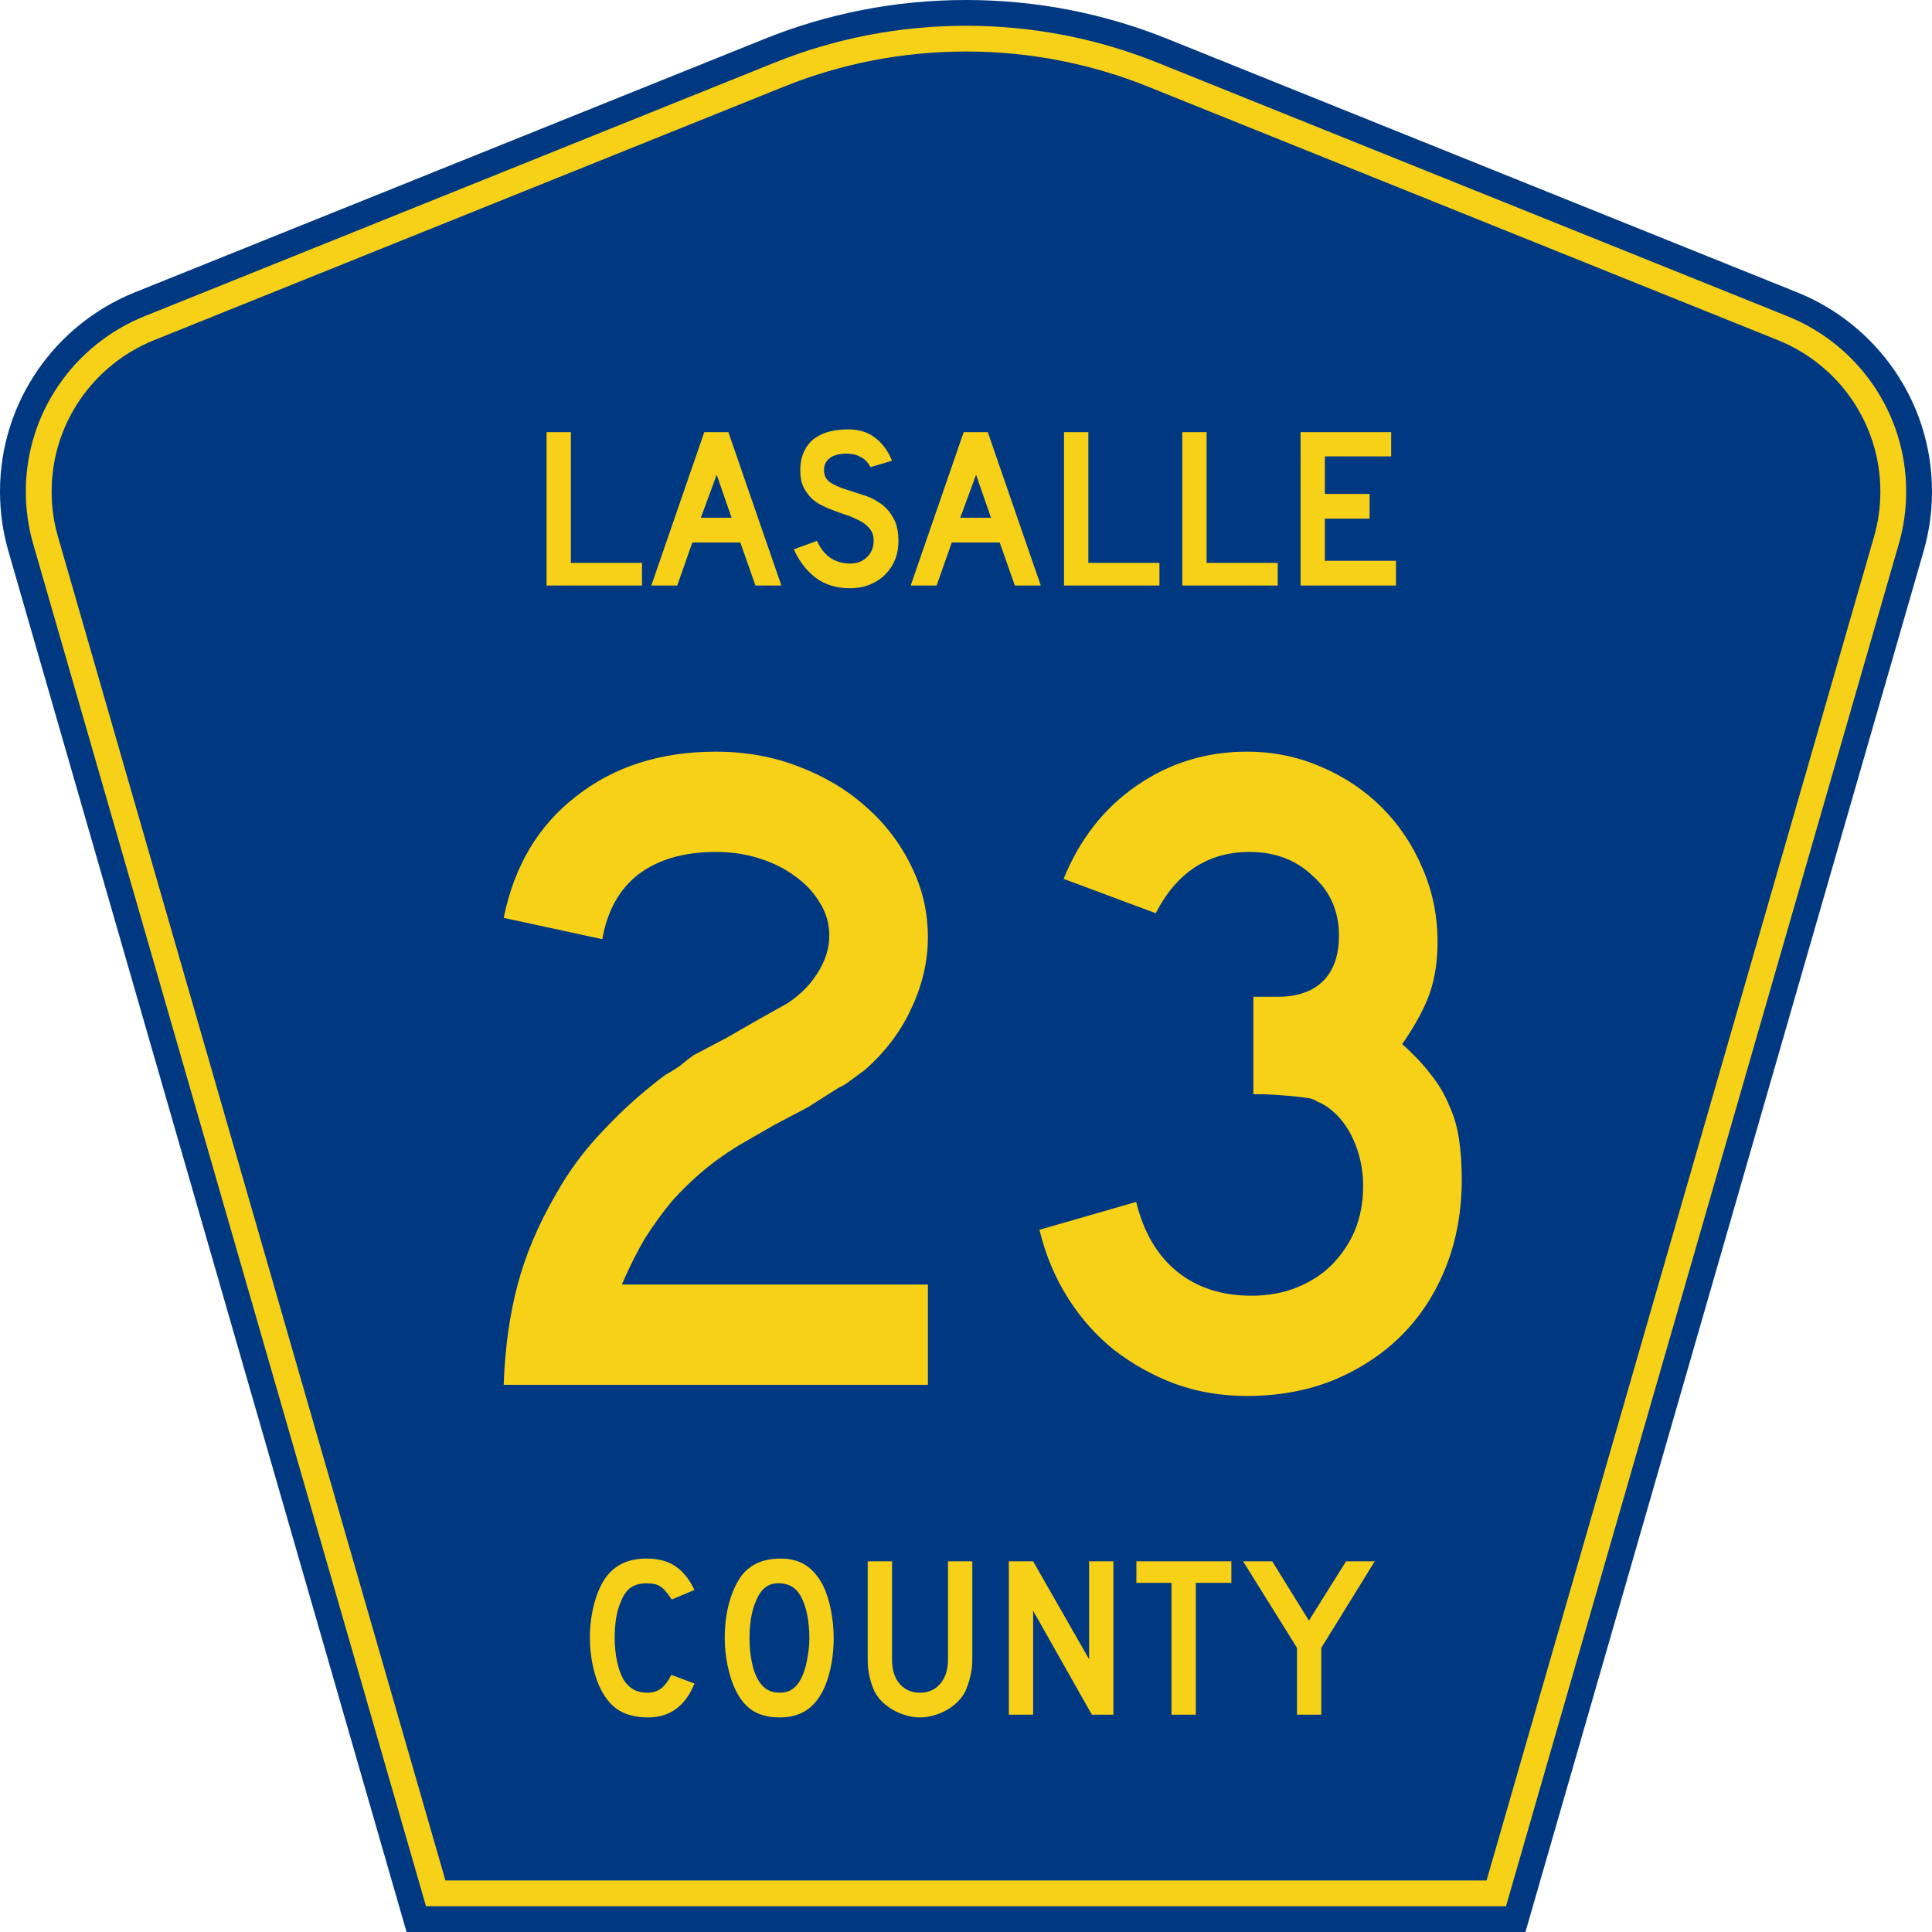
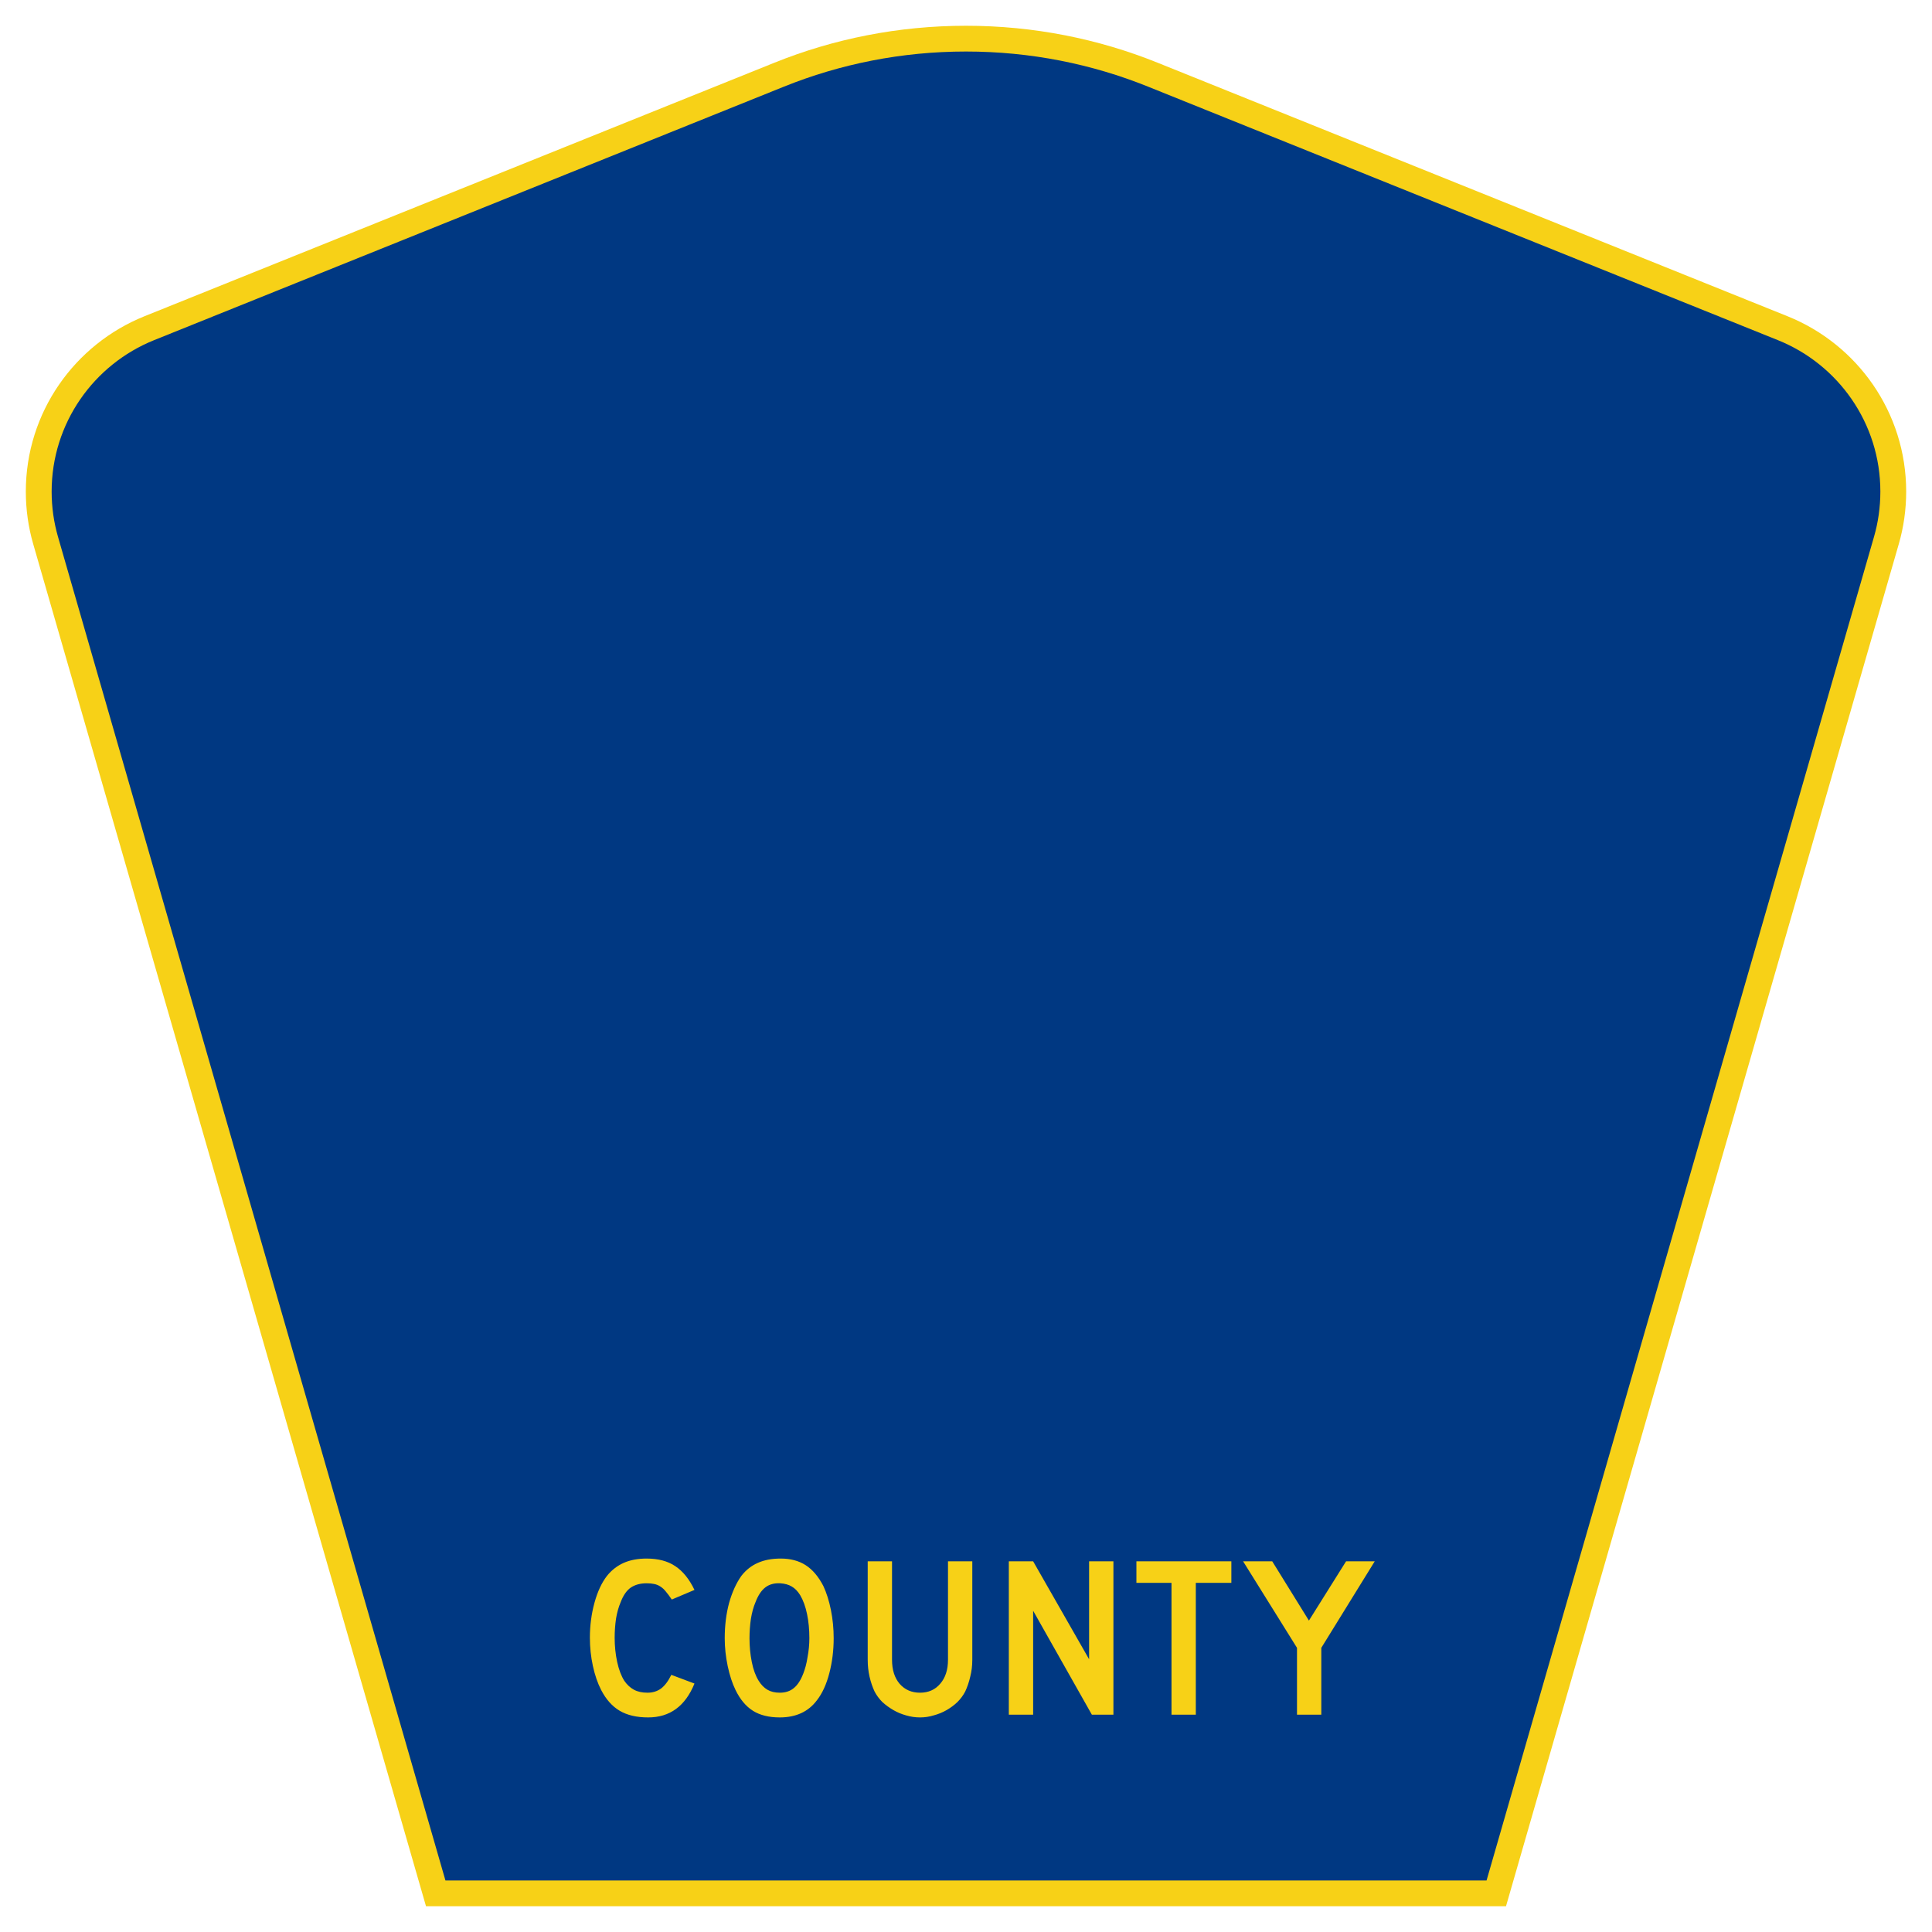
<svg xmlns="http://www.w3.org/2000/svg" xmlns:ns1="http://inkscape.sourceforge.net/DTD/sodipodi-0.dtd" xmlns:ns2="http://www.inkscape.org/namespaces/inkscape" version="1.0" id="Layer_1" width="450" height="450" viewBox="0 0 448.949 450" overflow="visible" enable-background="new 0 0 448.949 450" xml:space="preserve" ns1:version="0.32" ns2:version="0.43" ns1:docname="Lasalle County Route 23 IL.svg" ns1:docbase="C:\Documents and Settings\ltljltlj\Desktop\County Route Shields\Illinois">
  <defs id="defs52" />
  <ns1:namedview ns2:window-height="963" ns2:window-width="1024" ns2:pageshadow="2" ns2:pageopacity="0.0" borderopacity="1.0" bordercolor="#666666" pagecolor="#ffffff" id="base" ns2:zoom="1.78" ns2:cx="224.47485" ns2:cy="225" ns2:window-x="88" ns2:window-y="27" ns2:current-layer="Layer_1" />
  <g id="g3">
-     <path clip-rule="evenodd" d="M 94.17,450 L 1.421,128.337 C 0.154,123.941 -0.525,119.296 -0.525,114.494 C -0.525,93.492 12.453,75.515 30.845,68.109 L 177.585,9.048 C 192.068,3.213 207.895,0 224.475,0 C 241.053,0 256.88,3.213 271.364,9.048 L 418.104,68.109 C 436.496,75.515 449.474,93.492 449.474,114.494 C 449.474,119.296 448.796,123.941 447.528,128.337 L 354.779,450 L 94.17,450 L 94.17,450 z " id="path5" style="fill:#003882;fill-rule:evenodd" />
    <path clip-rule="evenodd" d="M 7.2,126.679 C 6.087,122.816 5.489,118.73 5.489,114.494 C 5.489,96.021 16.9,80.194 33.095,73.673 L 179.836,14.612 C 193.616,9.06 208.68,6 224.475,6 C 240.269,6 255.333,9.06 269.113,14.612 L 415.854,73.673 C 432.05,80.194 443.46,96.021 443.46,114.494 C 443.46,118.73 442.862,122.816 441.748,126.679 L 350.251,444 L 98.698,444 L 7.2,126.679 z " id="path7" style="fill:#f7d117;fill-rule:evenodd" />
    <path clip-rule="evenodd" d="M 11.503,114.494 C 11.503,98.549 21.348,84.874 35.346,79.237 L 182.087,20.175 C 195.164,14.907 209.465,12 224.475,12 C 239.484,12 253.786,14.907 266.862,20.175 L 413.603,79.237 C 427.601,84.874 437.446,98.549 437.446,114.494 C 437.446,118.164 436.928,121.691 435.969,125.021 L 345.723,438 L 103.226,438 L 12.98,125.021 C 12.021,121.692 11.503,118.164 11.503,114.494 z " id="path9" style="fill:#003882;fill-rule:evenodd" />
  </g>
-   <path transform="scale(1.001,0.999)" style="font-size:216.454px;font-style:normal;font-variant:normal;font-weight:normal;font-stretch:normal;text-align:center;line-height:100%;writing-mode:lr-tb;text-anchor:middle;fill:#f7d117;fill-opacity:1;font-family:Roadgeek 2005 Series D" d="M 116.681,322.875 C 116.969,314.362 118.051,306.569 119.927,299.498 C 121.803,292.428 124.762,285.429 128.802,278.502 C 131.832,273.019 135.584,267.968 140.058,263.351 C 144.531,258.589 149.293,254.332 154.344,250.58 C 155.642,249.858 156.797,249.137 157.807,248.415 C 158.817,247.55 159.827,246.756 160.837,246.034 L 168.629,241.922 L 175.772,237.809 L 182.699,233.913 C 185.585,232.037 187.894,229.728 189.625,226.986 C 191.501,224.101 192.439,221.142 192.439,218.112 C 192.439,215.37 191.718,212.845 190.275,210.536 C 188.832,208.083 186.884,205.991 184.431,204.259 C 182.122,202.527 179.38,201.156 176.205,200.146 C 173.031,199.136 169.64,198.631 166.032,198.631 C 158.673,198.631 152.684,200.363 148.066,203.826 C 143.593,207.289 140.779,212.34 139.625,218.978 L 116.681,213.999 C 119.134,201.878 124.762,192.426 133.564,185.644 C 142.366,178.717 153.189,175.254 166.032,175.254 C 172.958,175.254 179.38,176.409 185.296,178.717 C 191.357,181.026 196.552,184.129 200.881,188.025 C 205.354,191.921 208.89,196.539 211.487,201.878 C 214.085,207.073 215.383,212.629 215.383,218.545 C 215.383,224.173 214.085,229.728 211.487,235.212 C 209.034,240.551 205.426,245.313 200.665,249.498 C 199.51,250.364 198.428,251.157 197.418,251.879 C 196.552,252.6 195.614,253.177 194.604,253.61 L 187.461,258.156 L 179.669,262.268 L 172.526,266.381 C 169.062,268.401 165.96,270.566 163.218,272.875 C 160.621,275.039 158.168,277.42 155.859,280.018 C 153.694,282.615 151.602,285.501 149.582,288.676 C 147.706,291.85 145.902,295.458 144.17,299.498 L 215.383,299.498 L 215.383,322.875 L 116.681,322.875 M 339.604,275.039 C 339.604,282.399 338.377,289.181 335.924,295.386 C 333.471,301.591 330.008,306.93 325.535,311.403 C 321.205,315.732 315.938,319.196 309.734,321.793 C 303.673,324.246 296.963,325.473 289.603,325.473 C 283.687,325.473 278.131,324.535 272.936,322.659 C 267.886,320.783 263.196,318.186 258.867,314.867 C 254.682,311.548 251.075,307.507 248.044,302.745 C 245.014,297.983 242.777,292.644 241.334,286.728 L 263.845,280.234 C 265.577,287.305 268.752,292.716 273.369,296.468 C 277.987,300.22 283.759,302.096 290.686,302.096 C 294.582,302.096 298.117,301.447 301.292,300.148 C 304.466,298.849 307.136,297.117 309.301,294.953 C 311.609,292.644 313.413,289.974 314.712,286.944 C 316.011,283.769 316.66,280.306 316.66,276.554 C 316.66,272.803 315.938,269.267 314.495,265.948 C 313.052,262.629 311.032,260.032 308.435,258.156 C 307.569,257.579 306.775,257.146 306.054,256.857 C 305.477,256.424 304.683,256.136 303.673,255.991 C 302.807,255.847 301.58,255.703 299.993,255.558 C 298.55,255.414 296.458,255.27 293.716,255.125 L 291.119,255.125 L 291.119,231.748 L 291.119,232.398 L 291.768,232.398 L 292.201,232.398 L 296.746,232.398 C 301.364,232.398 304.899,231.171 307.353,228.718 C 309.806,226.265 311.032,222.73 311.032,218.112 C 311.032,212.484 309.012,207.867 304.972,204.259 C 301.075,200.507 296.169,198.631 290.253,198.631 C 280.584,198.631 273.297,203.393 268.391,212.917 L 246.962,204.908 C 250.714,195.673 256.342,188.458 263.845,183.263 C 271.493,177.924 280.079,175.254 289.603,175.254 C 295.664,175.254 301.364,176.409 306.703,178.717 C 312.187,181.026 316.949,184.201 320.989,188.241 C 325.029,192.282 328.204,197.044 330.513,202.527 C 332.822,207.867 333.976,213.566 333.976,219.627 C 333.976,223.956 333.399,227.852 332.245,231.316 C 331.09,234.779 328.926,238.819 325.751,243.437 C 328.493,245.89 330.729,248.271 332.461,250.58 C 334.193,252.745 335.564,255.053 336.574,257.506 C 337.728,259.96 338.522,262.629 338.955,265.515 C 339.388,268.257 339.604,271.432 339.604,275.039" id="text1361" />
-   <path transform="scale(1.001,0.999)" style="font-size:53.373px;font-style:normal;font-variant:normal;font-weight:normal;font-stretch:normal;text-align:center;line-height:100%;writing-mode:lr-tb;text-anchor:middle;fill:#f7d117;fill-opacity:1;font-family:Roadgeek 2005 Series D" d="M 126.655,136.512 L 126.655,100.752 L 132.313,100.752 L 132.313,131.228 L 148.859,131.228 L 148.859,136.512 L 126.655,136.512 M 175.258,136.512 L 171.736,126.478 L 160.581,126.478 L 157.058,136.512 L 151.027,136.512 L 163.356,100.752 L 168.96,100.752 L 181.29,136.512 L 175.258,136.512 M 166.238,110.68 L 162.556,120.714 L 169.708,120.714 L 166.238,110.68 M 208.53,126.211 C 208.53,127.848 208.228,129.36 207.623,130.748 C 207.018,132.136 206.146,133.345 205.007,134.377 C 204.011,135.267 202.837,135.961 201.485,136.459 C 200.168,136.922 198.745,137.153 197.215,137.153 C 194.119,137.153 191.468,136.334 189.262,134.698 C 187.092,133.025 185.402,130.819 184.192,128.079 L 189.583,126.105 C 190.33,127.812 191.362,129.129 192.678,130.054 C 193.995,130.944 195.507,131.388 197.215,131.388 C 198.887,131.388 200.222,130.89 201.218,129.894 C 202.25,128.862 202.766,127.599 202.766,126.105 C 202.766,124.93 202.445,123.97 201.805,123.222 C 201.2,122.475 200.399,121.852 199.403,121.354 C 198.407,120.821 197.304,120.358 196.094,119.967 C 194.92,119.575 193.746,119.148 192.571,118.686 C 192.038,118.472 191.379,118.17 190.597,117.778 C 189.814,117.387 189.049,116.853 188.302,116.177 C 187.59,115.465 186.967,114.594 186.433,113.562 C 185.935,112.53 185.686,111.267 185.686,109.772 C 185.686,108.029 185.971,106.552 186.54,105.342 C 187.11,104.097 187.875,103.101 188.835,102.353 C 189.832,101.571 191.006,101.001 192.358,100.645 C 193.746,100.29 195.24,100.112 196.841,100.112 C 199.368,100.112 201.467,100.77 203.139,102.086 C 204.847,103.403 206.146,105.182 207.036,107.424 L 202.018,108.918 C 201.734,108.349 201.36,107.833 200.898,107.37 C 200.506,106.979 199.955,106.623 199.243,106.303 C 198.567,105.983 197.731,105.805 196.735,105.769 C 196.094,105.734 195.418,105.787 194.706,105.929 C 194.03,106.036 193.425,106.25 192.892,106.57 C 192.358,106.89 191.931,107.335 191.611,107.904 C 191.29,108.438 191.166,109.114 191.237,109.932 C 191.308,111.035 191.789,111.889 192.678,112.494 C 193.568,113.064 194.653,113.562 195.934,113.989 C 197.215,114.416 198.585,114.861 200.044,115.323 C 201.538,115.75 202.908,116.391 204.153,117.245 C 205.399,118.063 206.431,119.184 207.249,120.607 C 208.103,121.995 208.53,123.863 208.53,126.211 M 235.616,136.512 L 232.094,126.478 L 220.939,126.478 L 217.416,136.512 L 211.385,136.512 L 223.714,100.752 L 229.318,100.752 L 241.647,136.512 L 235.616,136.512 M 226.596,110.68 L 222.913,120.714 L 230.065,120.714 L 226.596,110.68 M 247.058,136.512 L 247.058,100.752 L 252.716,100.752 L 252.716,131.228 L 269.261,131.228 L 269.261,136.512 L 247.058,136.512 M 274.579,136.512 L 274.579,100.752 L 280.236,100.752 L 280.236,131.228 L 296.782,131.228 L 296.782,136.512 L 274.579,136.512 M 302.099,136.512 L 302.099,100.752 L 323.182,100.752 L 323.182,106.41 L 307.757,106.41 L 307.757,115.163 L 318.165,115.163 L 318.165,120.927 L 307.757,120.927 L 307.757,130.748 L 324.303,130.748 L 324.303,136.512 L 302.099,136.512" id="text1375" />
  <path transform="scale(1.001,0.999)" style="font-size:53.37px;font-style:normal;font-variant:normal;font-weight:normal;font-stretch:normal;text-align:center;line-height:125%;writing-mode:lr-tb;text-anchor:middle;fill:#f7d117;fill-opacity:1;font-family:Roadgeek 2005 Series D" d="M 161.071,392.522 C 158.937,397.788 155.343,400.421 150.291,400.421 C 147.622,400.421 145.416,399.905 143.673,398.873 C 141.929,397.841 140.488,396.222 139.35,394.016 C 138.531,392.415 137.891,390.547 137.428,388.412 C 136.966,386.278 136.735,384.089 136.735,381.848 C 136.735,379.001 137.09,376.28 137.802,373.682 C 138.514,371.085 139.492,368.986 140.737,367.384 C 141.805,366.068 143.086,365.072 144.58,364.396 C 146.11,363.72 147.889,363.382 149.917,363.382 C 152.621,363.382 154.845,363.969 156.588,365.143 C 158.367,366.317 159.862,368.167 161.071,370.693 L 155.788,372.935 C 155.29,372.188 154.827,371.565 154.4,371.067 C 154.009,370.569 153.582,370.178 153.119,369.893 C 152.692,369.608 152.212,369.413 151.678,369.306 C 151.18,369.199 150.593,369.146 149.917,369.146 C 148.458,369.146 147.231,369.484 146.234,370.16 C 145.274,370.836 144.491,371.974 143.886,373.575 C 143.424,374.643 143.068,375.906 142.819,377.365 C 142.605,378.824 142.499,380.318 142.499,381.848 C 142.499,383.805 142.694,385.69 143.086,387.505 C 143.477,389.284 144.029,390.743 144.74,391.881 C 145.381,392.807 146.128,393.5 146.982,393.963 C 147.836,394.425 148.885,394.657 150.131,394.657 C 151.34,394.657 152.39,394.336 153.279,393.696 C 154.169,393.02 154.969,391.953 155.681,390.494 L 161.071,392.522 L 161.071,392.522 M 193.461,381.955 C 193.461,384.801 193.123,387.523 192.447,390.12 C 191.771,392.718 190.811,394.817 189.565,396.418 C 187.573,399.086 184.691,400.421 180.919,400.421 C 178.393,400.421 176.312,399.905 174.675,398.873 C 173.038,397.841 171.686,396.222 170.619,394.016 C 169.872,392.486 169.267,390.636 168.804,388.466 C 168.342,386.26 168.11,384.089 168.11,381.955 C 168.11,379.001 168.448,376.262 169.124,373.736 C 169.836,371.209 170.797,369.092 172.006,367.384 C 173.074,366.032 174.337,365.036 175.796,364.396 C 177.29,363.72 179.069,363.382 181.133,363.382 C 183.41,363.382 185.349,363.898 186.95,364.929 C 188.551,365.961 189.921,367.58 191.06,369.786 C 191.807,371.387 192.394,373.255 192.821,375.39 C 193.248,377.525 193.461,379.713 193.461,381.955 M 187.804,381.955 C 187.804,379.927 187.626,378.059 187.27,376.351 C 186.915,374.607 186.381,373.131 185.669,371.921 C 185.1,370.996 184.442,370.32 183.695,369.893 C 182.983,369.466 182.093,369.217 181.026,369.146 C 179.638,369.075 178.482,369.395 177.557,370.106 C 176.632,370.818 175.867,371.974 175.262,373.575 C 174.8,374.643 174.444,375.942 174.195,377.471 C 173.981,378.966 173.874,380.46 173.874,381.955 C 173.874,383.876 174.052,385.726 174.408,387.505 C 174.764,389.284 175.298,390.743 176.009,391.881 C 176.579,392.807 177.255,393.5 178.037,393.963 C 178.82,394.425 179.781,394.657 180.919,394.657 C 182.236,394.657 183.321,394.301 184.175,393.589 C 185.064,392.878 185.812,391.721 186.416,390.12 C 186.594,389.658 186.772,389.106 186.95,388.466 C 187.128,387.79 187.27,387.096 187.377,386.384 C 187.519,385.637 187.626,384.89 187.697,384.143 C 187.768,383.396 187.804,382.666 187.804,381.955 M 225.717,386.971 C 225.717,388.359 225.557,389.675 225.237,390.921 C 224.952,392.166 224.561,393.322 224.062,394.39 C 223.6,395.279 222.995,396.098 222.248,396.845 C 221.501,397.556 220.665,398.179 219.739,398.713 C 218.814,399.247 217.818,399.656 216.751,399.94 C 215.719,400.261 214.652,400.421 213.549,400.421 C 212.446,400.421 211.36,400.261 210.293,399.94 C 209.261,399.656 208.283,399.247 207.358,398.713 C 206.433,398.179 205.579,397.556 204.796,396.845 C 204.049,396.098 203.444,395.279 202.981,394.39 C 202.483,393.322 202.092,392.166 201.807,390.921 C 201.522,389.675 201.38,388.359 201.38,386.971 L 201.38,364.022 L 207.037,364.022 L 207.037,386.971 C 207.037,389.32 207.624,391.188 208.799,392.575 C 210.008,393.963 211.592,394.657 213.549,394.657 C 215.505,394.657 217.071,393.963 218.245,392.575 C 219.455,391.188 220.06,389.32 220.06,386.971 L 220.06,364.022 L 225.717,364.022 L 225.717,386.971 L 225.717,386.971 M 253.535,399.78 L 239.873,375.55 L 239.873,399.78 L 234.215,399.78 L 234.215,364.022 L 239.873,364.022 L 252.895,386.865 L 252.895,364.022 L 258.552,364.022 L 258.552,399.78 L 253.535,399.78 M 277.725,369.039 L 277.725,399.78 L 272.067,399.78 L 272.067,369.039 L 263.902,369.039 L 263.902,364.022 L 285.997,364.022 L 285.997,369.039 L 277.725,369.039 M 306.925,384.196 L 306.925,399.78 L 301.268,399.78 L 301.268,384.196 L 288.726,364.022 L 295.504,364.022 L 304.043,377.845 L 312.689,364.022 L 319.36,364.022 L 306.925,384.196" id="text1389" />
</svg>